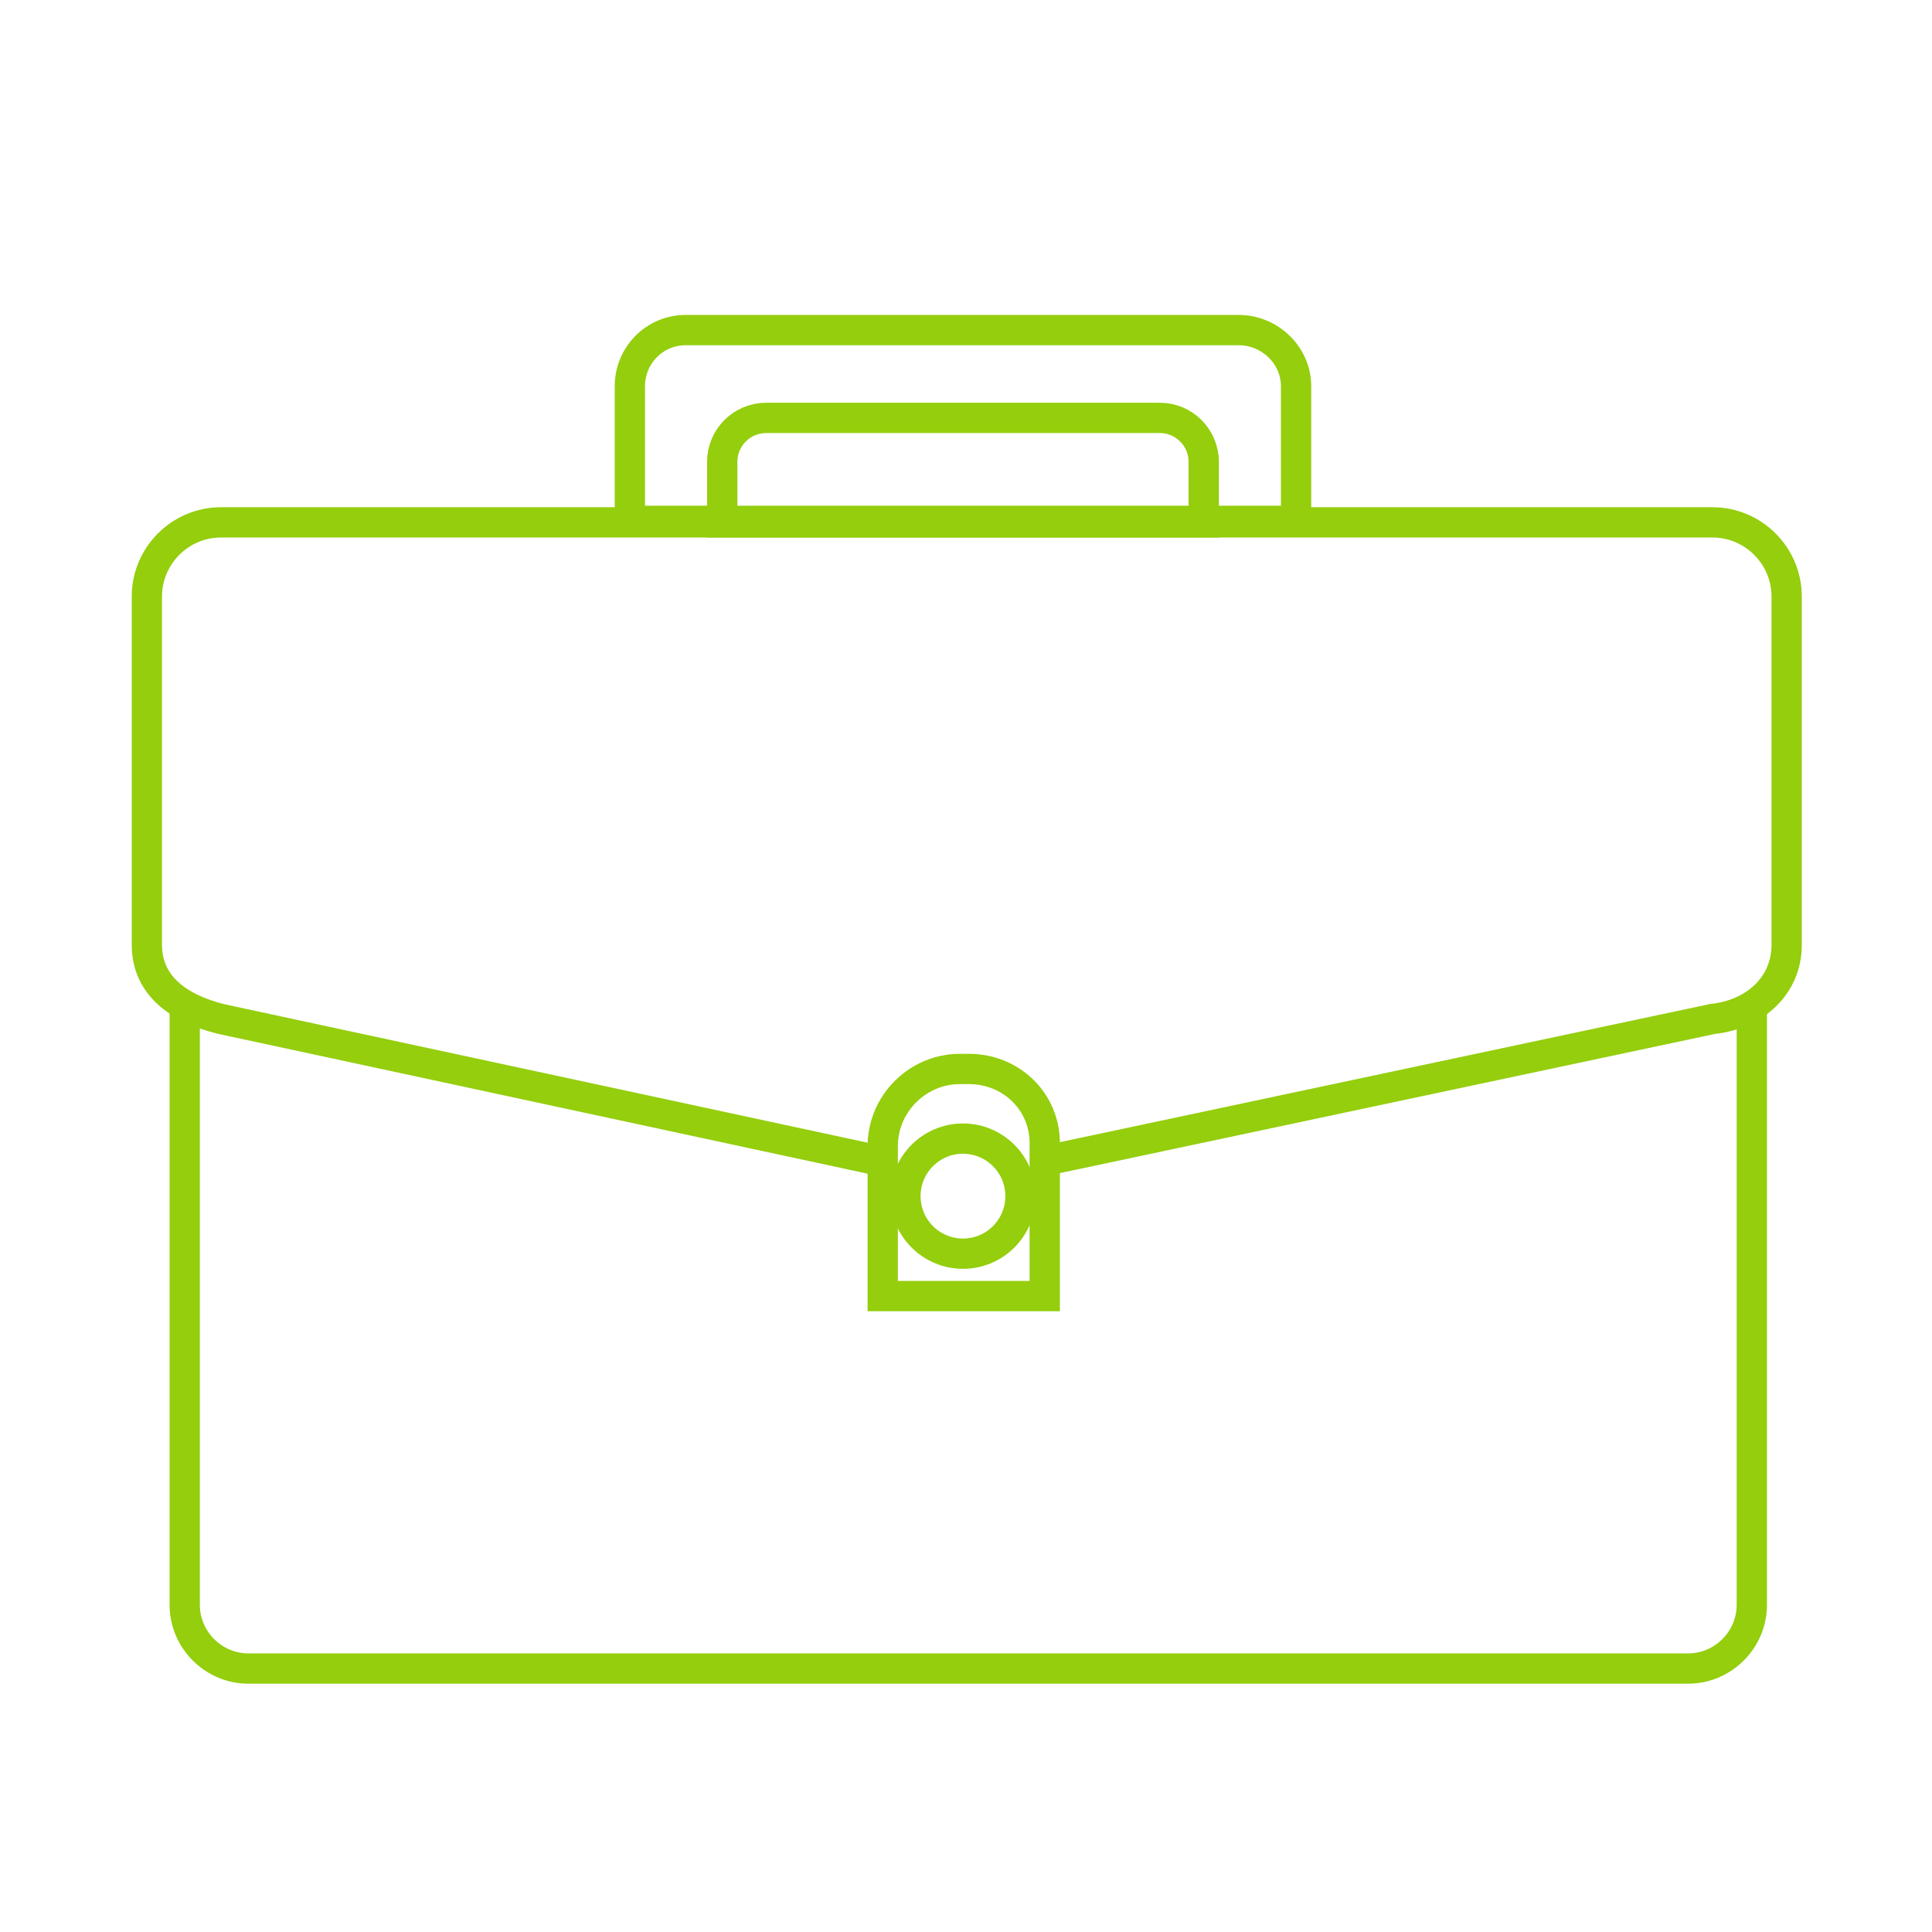
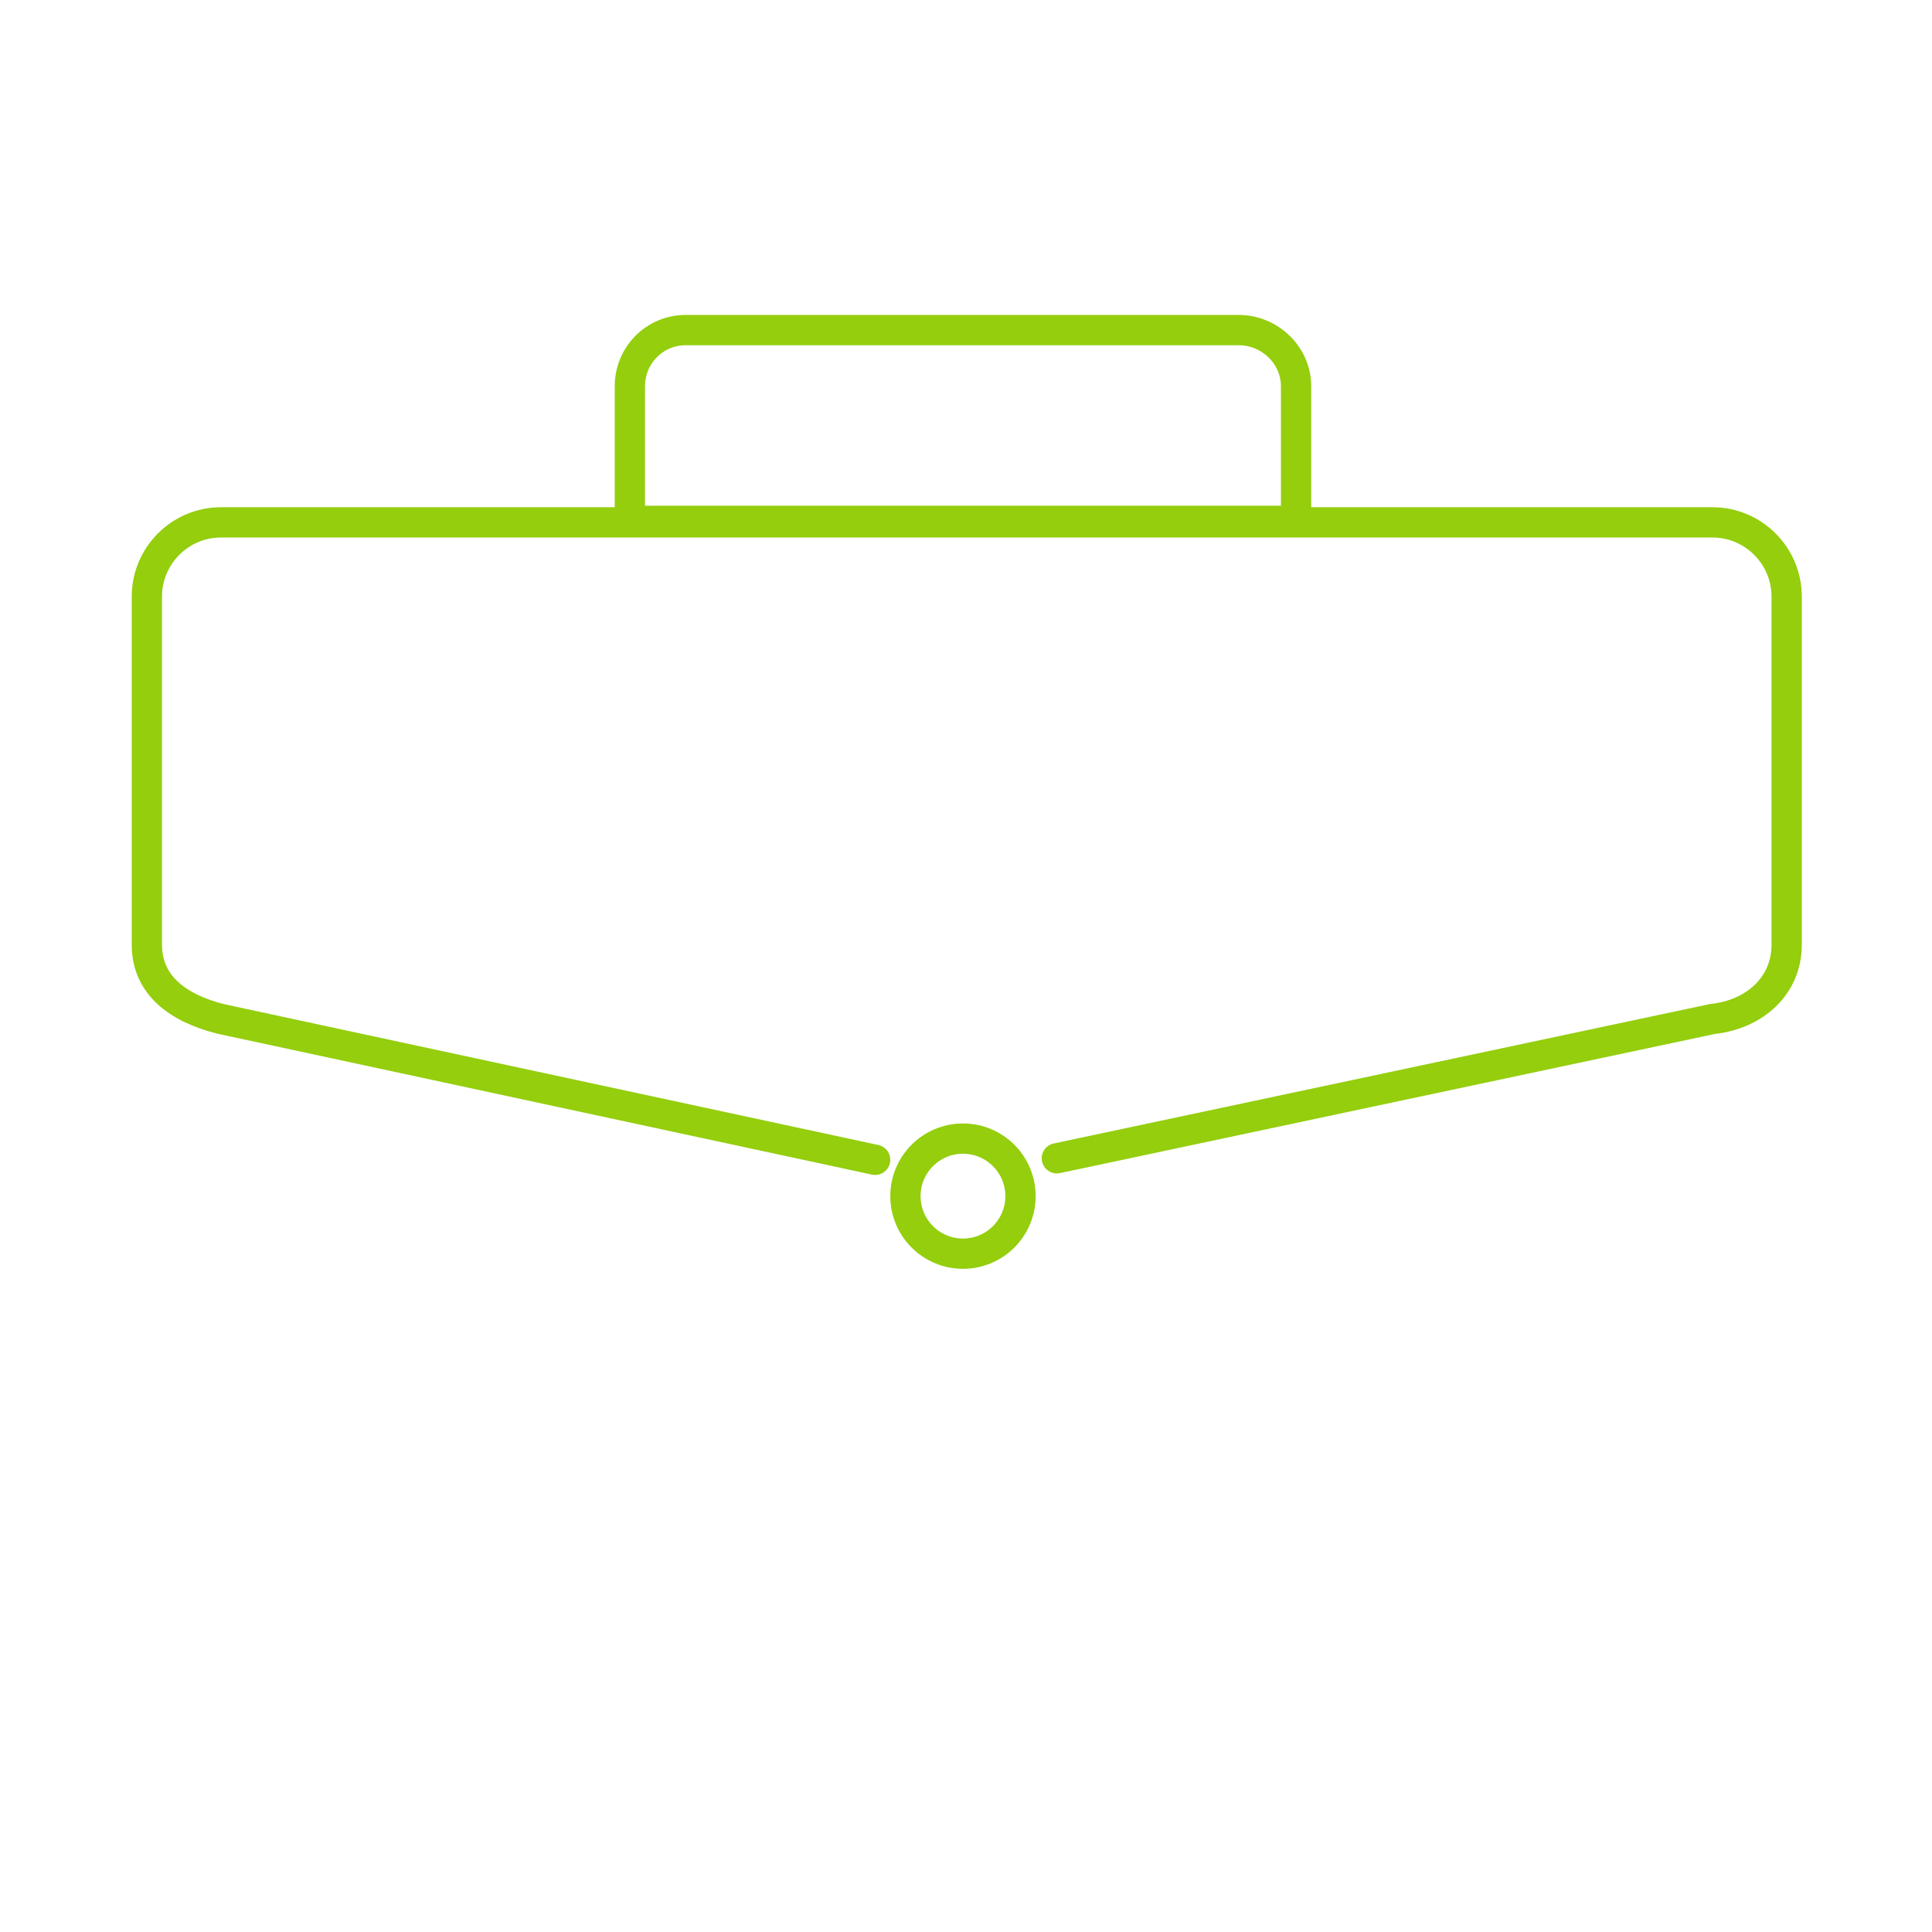
<svg xmlns="http://www.w3.org/2000/svg" version="1.1" id="Capa_2_00000138554844938336090140000008151389663969151635_" x="0px" y="0px" viewBox="0 0 127.6 127.6" style="enable-background:new 0 0 127.6 127.6;" xml:space="preserve">
  <style type="text/css">
	.st0{fill:none;stroke:#94CE0D;stroke-width:2;stroke-linecap:round;stroke-miterlimit:10;}
</style>
  <g>
    <path class="st0" d="M57.8,76.6l-43.2-9.3c-2.8-0.7-4.9-2.2-4.9-4.9v-23c0-2.7,2.2-4.9,4.9-4.9h98.5c2.7,0,4.9,2.2,4.9,4.9v23   c0,2.7-2.1,4.6-4.9,4.9l-43.3,9.2" />
    <path class="st0" d="M81.8,21.8H45.3c-2.1,0-3.7,1.7-3.7,3.7v8.9h44v-8.9C85.6,23.5,83.9,21.8,81.8,21.8z" />
-     <path class="st0" d="M76.6,27.6h-26c-1.6,0-2.9,1.3-2.9,2.9v4h31.8v-4C79.5,28.9,78.2,27.6,76.6,27.6z" />
-     <path class="st0" d="M64,70.6h-0.6c-2.8,0-5.1,2.3-5.1,5.1v9.9H69v-9.9C69.1,72.8,66.8,70.6,64,70.6z" />
    <circle class="st0" cx="63.6" cy="79" r="3.8" />
-     <path class="st0" d="M115.7,66.7V106c0,2.3-1.9,4.2-4.2,4.2H16.4c-2.3,0-4.2-1.9-4.2-4.2V66.8" />
  </g>
</svg>